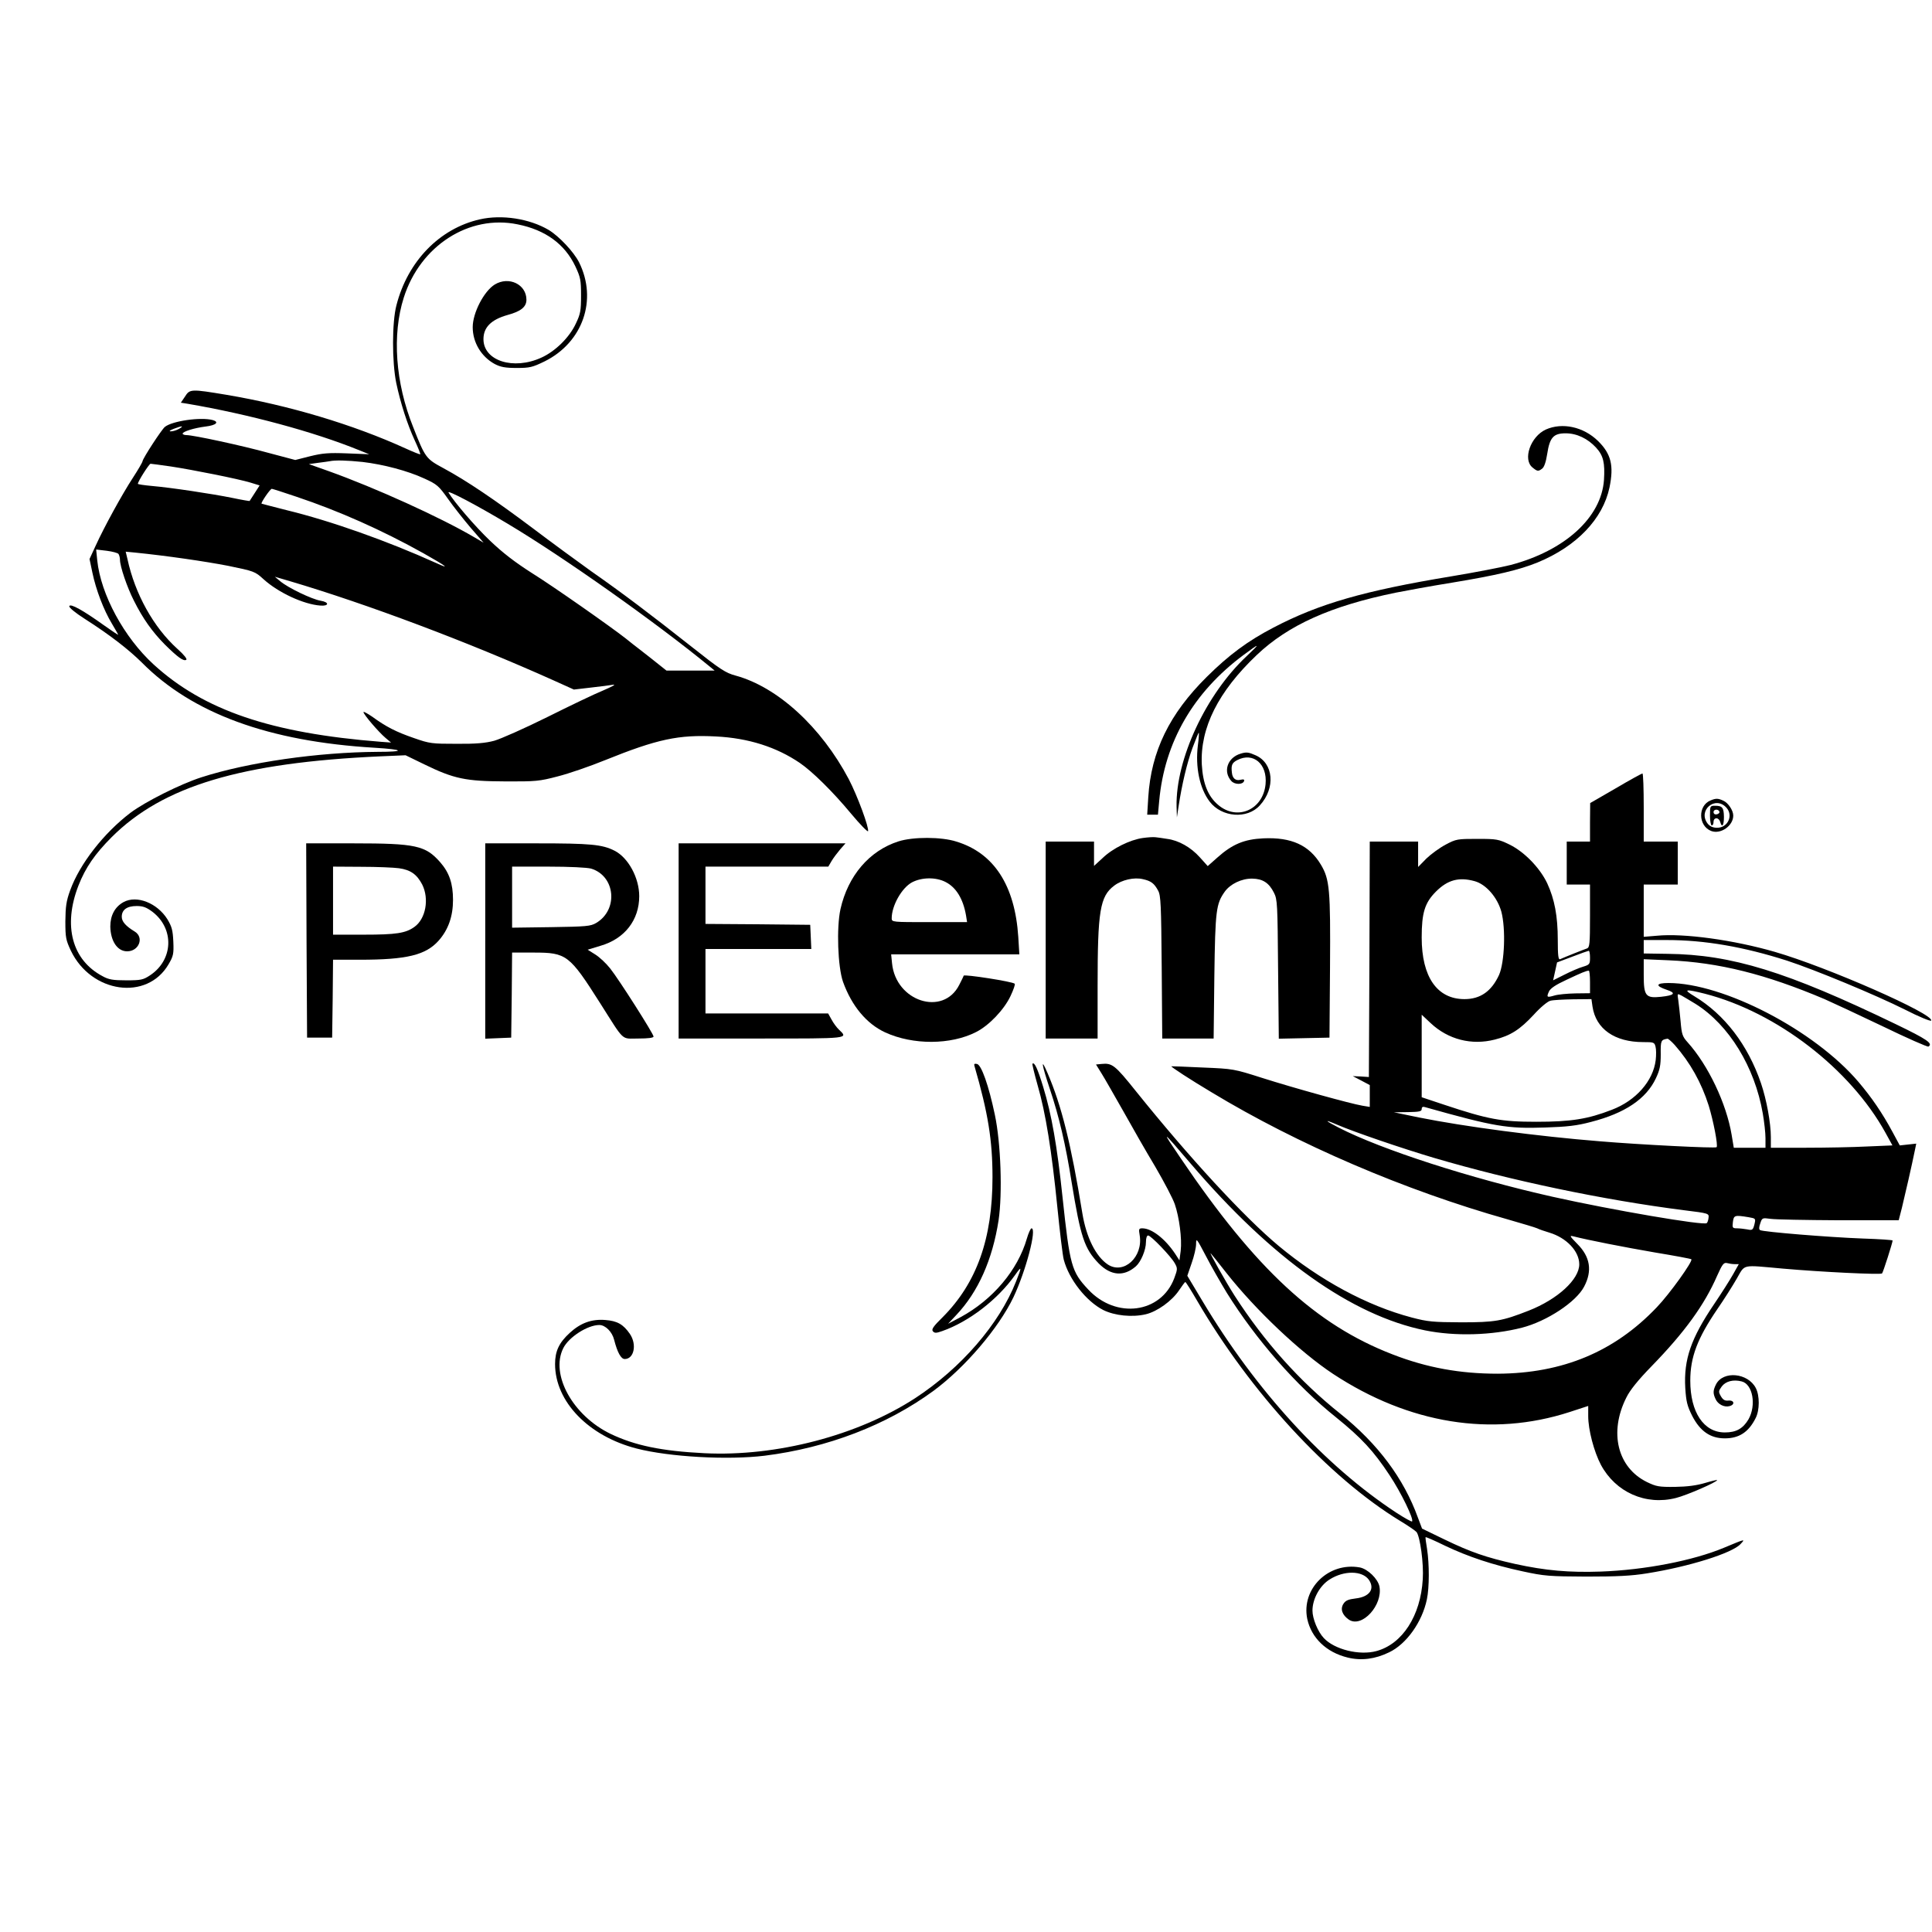
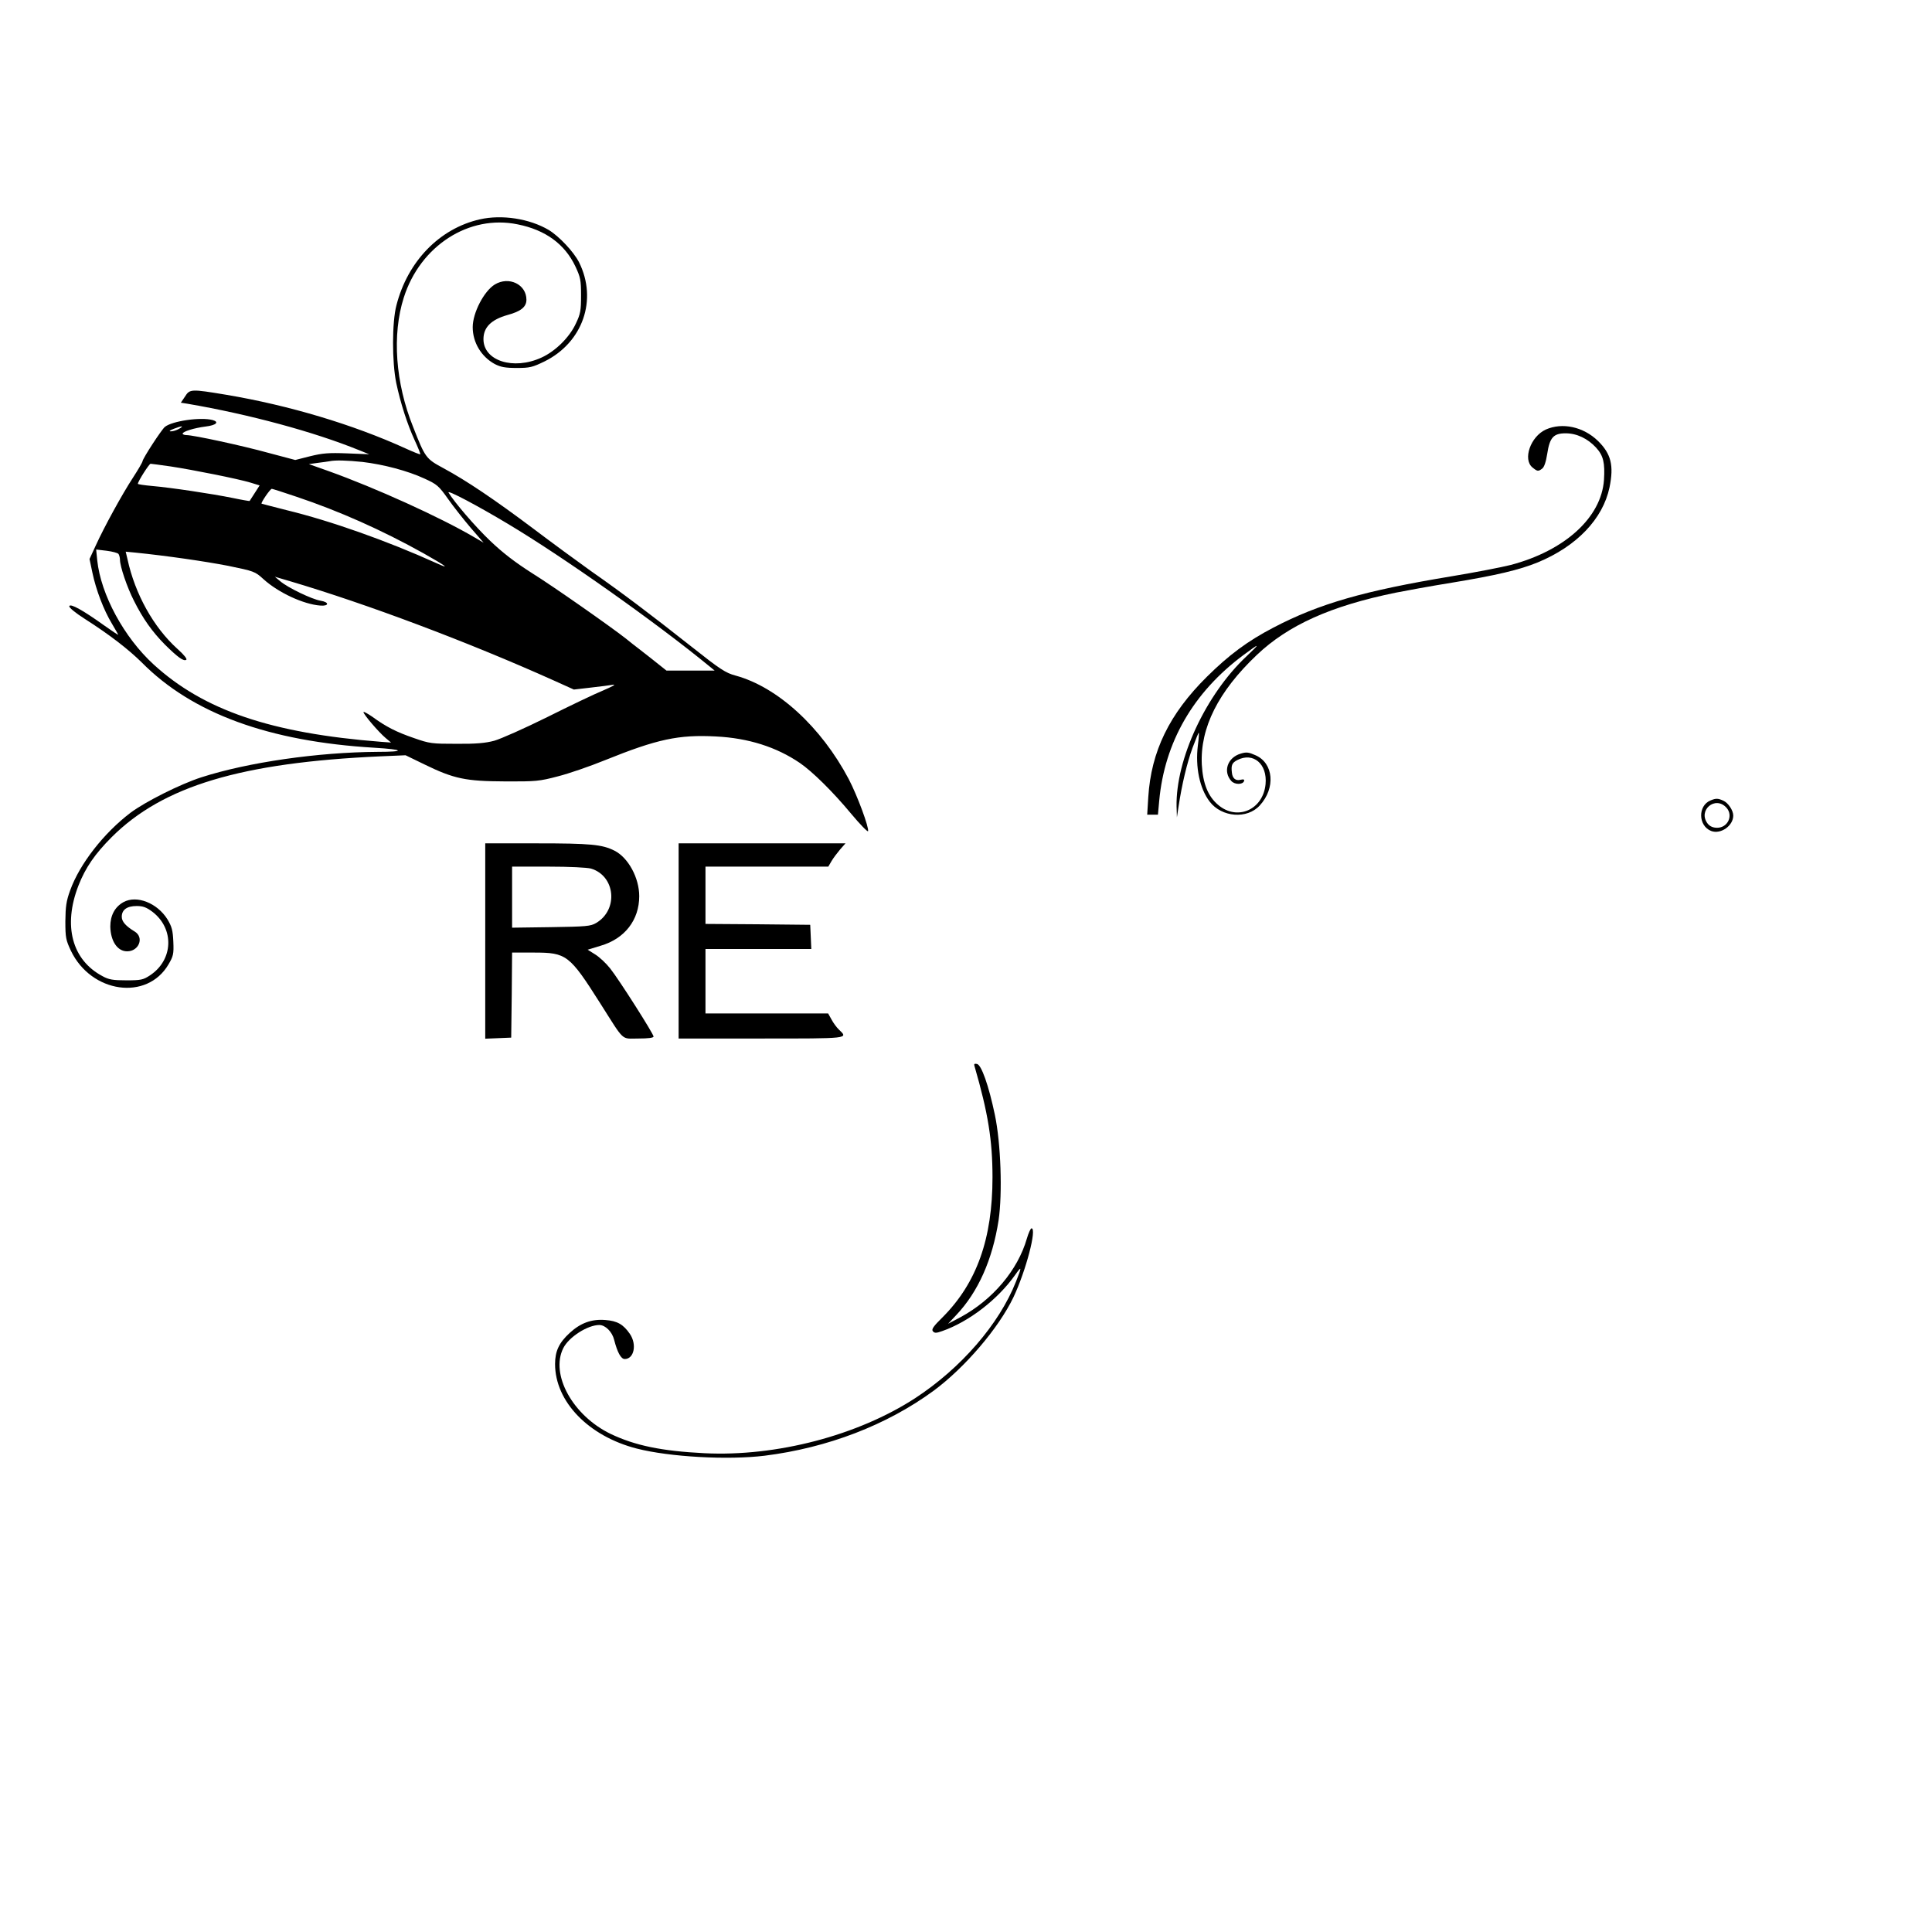
<svg xmlns="http://www.w3.org/2000/svg" version="1.0" width="1079pt" height="1079pt" viewBox="0 0 1079 1079" preserveAspectRatio="xMidYMid meet">
  <g transform="translate(0,1079) scale(0.1,-0.1)" fill="#000000" stroke="none">
    <path d="M2680 9565 c-225 -51 -403 -234 -466 -480 -25 -95 -25 -317 -1 -434 24 -113 62 -231 103 -320 19 -41 33 -76 31 -78 -2 -2 -39 13 -83 33 -292 133 -649 240 -999 299 -199 33 -205 33 -232 -10 l-23 -34 38 -6 c344 -59 703 -156 957 -259 l57 -23 -124 5 c-103 4 -137 1 -206 -16 l-83 -21 -147 39 c-152 42 -422 100 -460 100 -12 0 -22 4 -22 8 0 12 65 32 129 40 58 7 77 25 39 36 -67 18 -226 -5 -267 -38 -18 -14 -123 -175 -125 -192 -1 -7 -25 -48 -53 -91 -62 -95 -161 -276 -208 -379 l-35 -76 16 -76 c20 -96 63 -209 109 -285 19 -32 35 -60 35 -62 0 -2 -36 22 -81 54 -116 83 -186 122 -192 106 -3 -7 31 -36 86 -71 141 -90 245 -171 319 -244 282 -285 710 -441 1299 -476 167 -10 176 -23 17 -23 -332 -2 -722 -58 -983 -142 -118 -38 -313 -136 -396 -198 -150 -114 -284 -286 -337 -433 -22 -60 -26 -91 -27 -173 0 -92 3 -105 31 -165 114 -237 425 -281 545 -76 27 46 30 58 27 127 -3 64 -8 83 -33 125 -57 91 -171 136 -245 96 -49 -27 -74 -75 -74 -137 2 -82 40 -138 94 -138 66 0 96 77 43 110 -51 31 -73 56 -73 83 0 39 29 60 83 60 36 0 54 -7 88 -32 124 -95 117 -269 -13 -355 -38 -25 -50 -28 -132 -28 -75 0 -99 4 -133 23 -171 90 -222 282 -135 506 39 100 92 177 186 271 286 285 722 416 1501 451 l140 6 105 -51 c166 -81 231 -94 450 -95 173 -1 192 1 295 28 60 15 179 56 265 91 290 117 410 143 618 132 182 -9 338 -59 469 -148 70 -48 183 -159 286 -283 50 -60 93 -104 95 -98 6 20 -59 197 -108 291 -154 291 -397 514 -632 578 -56 15 -85 34 -248 163 -228 180 -384 298 -560 421 -74 53 -219 159 -322 237 -213 160 -373 268 -501 337 -98 53 -102 57 -170 231 -99 246 -118 515 -52 722 92 290 365 465 636 409 155 -31 263 -110 322 -234 29 -62 32 -77 32 -163 0 -84 -3 -103 -29 -157 -35 -76 -113 -154 -192 -190 -157 -72 -324 -18 -324 103 0 66 43 109 135 135 74 20 105 45 105 85 0 86 -98 133 -177 85 -60 -37 -123 -158 -123 -238 0 -86 48 -165 123 -206 33 -17 59 -22 123 -22 73 0 88 4 156 37 213 106 296 344 192 553 -30 59 -112 146 -170 181 -107 63 -261 87 -384 59z m-1680 -1170 c-14 -8 -34 -14 -45 -14 -13 0 -8 5 15 14 46 18 61 18 30 0z m1025 -185 c117 -14 251 -49 346 -93 70 -32 79 -40 131 -113 30 -43 88 -116 127 -162 l72 -83 -53 31 c-189 111 -553 276 -813 369 l-110 39 50 7 c28 3 57 8 65 9 32 7 98 5 185 -4z m-1072 -25 c125 -19 375 -69 445 -90 l52 -16 -27 -42 c-15 -23 -28 -43 -29 -45 0 -1 -43 6 -95 17 -113 23 -345 58 -451 67 -43 4 -78 9 -78 12 0 13 63 112 71 112 5 0 55 -7 112 -15z m702 -169 c239 -80 479 -187 710 -316 128 -72 155 -93 70 -54 -275 124 -588 235 -835 295 -74 19 -137 35 -139 36 -6 4 48 83 57 83 4 0 66 -20 137 -44z m1182 -152 c310 -185 829 -552 1126 -796 l28 -23 -134 0 -135 0 -88 70 c-49 38 -93 73 -99 77 -5 4 -23 18 -40 32 -84 66 -406 292 -525 366 -94 60 -163 113 -233 180 -84 80 -201 217 -232 269 -10 18 162 -73 332 -175z m-2175 -168 c4 -6 8 -21 8 -32 0 -37 40 -155 78 -229 50 -100 102 -173 173 -245 73 -72 104 -94 119 -85 7 4 -12 28 -49 61 -134 121 -237 307 -279 501 l-10 42 52 -5 c178 -18 391 -49 520 -74 145 -30 150 -31 198 -75 83 -75 223 -140 317 -147 49 -4 51 19 2 27 -49 8 -184 73 -226 109 l-30 25 85 -25 c429 -127 991 -338 1472 -554 l113 -51 95 11 c52 6 109 13 125 16 17 2 -8 -11 -54 -31 -47 -19 -189 -87 -315 -150 -127 -63 -260 -122 -296 -132 -48 -13 -103 -18 -210 -17 -137 0 -150 1 -238 32 -99 34 -156 63 -234 120 -27 18 -48 30 -48 25 0 -13 85 -112 123 -144 l31 -26 -55 4 c-615 48 -991 176 -1271 432 -165 151 -295 390 -315 582 l-6 60 59 -7 c32 -4 62 -12 66 -18z" />
    <path d="M8633 8391 c-85 -39 -130 -167 -74 -212 27 -22 32 -23 54 -6 11 8 21 37 28 82 14 92 35 115 103 115 62 0 123 -29 170 -80 41 -45 50 -85 44 -181 -15 -209 -218 -394 -520 -474 -51 -13 -201 -42 -334 -64 -483 -80 -736 -152 -992 -286 -144 -75 -249 -153 -372 -275 -209 -207 -311 -416 -327 -672 l-6 -98 30 0 30 0 7 77 c30 328 190 606 471 815 93 69 96 68 17 -7 -228 -214 -396 -576 -391 -839 l2 -61 9 60 c19 125 47 243 78 328 18 48 34 87 35 85 2 -2 0 -34 -5 -71 -15 -121 10 -241 66 -314 67 -88 210 -99 280 -21 89 97 77 236 -24 280 -38 17 -51 19 -83 9 -74 -22 -100 -100 -52 -153 19 -21 64 -21 71 0 3 9 -3 11 -20 7 -27 -7 -45 8 -48 40 -5 42 1 55 30 70 89 46 169 -21 158 -135 -14 -143 -159 -206 -265 -115 -57 48 -85 120 -91 225 -10 205 92 408 307 612 176 167 414 274 776 348 55 11 197 37 315 56 248 41 375 71 478 113 218 90 364 243 401 419 25 122 9 187 -64 259 -82 80 -200 105 -292 64z" />
-     <path d="M9023 6387 l-142 -82 -1 -107 0 -108 -65 0 -65 0 0 -120 0 -120 65 0 65 0 0 -175 c0 -158 -2 -176 -17 -182 -18 -6 -126 -49 -150 -60 -10 -4 -13 21 -13 108 0 133 -18 227 -59 316 -41 86 -127 175 -210 216 -62 30 -71 32 -181 32 -110 0 -118 -1 -176 -32 -34 -18 -82 -53 -108 -78 l-46 -47 0 71 0 71 -135 0 -135 0 -2 -657 -3 -658 -45 3 -45 2 48 -25 47 -25 0 -61 0 -61 -42 7 c-65 11 -380 98 -559 155 -157 50 -161 51 -331 58 -95 5 -174 7 -176 7 -4 -3 105 -74 224 -145 481 -291 1079 -548 1654 -710 80 -23 154 -45 165 -50 11 -6 42 -16 68 -24 96 -29 167 -104 167 -177 0 -84 -120 -195 -283 -259 -148 -58 -187 -65 -377 -65 -157 1 -185 3 -276 27 -250 66 -512 208 -743 400 -193 161 -500 494 -798 865 -116 145 -132 157 -191 151 l-31 -3 31 -50 c17 -27 71 -122 121 -210 49 -88 129 -228 179 -311 49 -84 98 -177 109 -209 25 -73 41 -193 33 -261 l-7 -53 -24 37 c-56 84 -131 142 -183 142 -20 0 -21 -4 -15 -39 20 -121 -89 -221 -178 -163 -67 45 -120 151 -142 285 -64 392 -116 601 -195 785 -39 91 -33 49 13 -89 52 -155 88 -309 122 -522 50 -306 71 -370 151 -453 68 -69 141 -75 208 -16 28 25 56 91 56 135 0 22 5 37 12 37 16 0 128 -117 149 -155 16 -28 16 -33 -3 -84 -74 -196 -325 -229 -480 -63 -94 100 -103 133 -144 517 -30 285 -61 462 -108 615 -31 102 -49 141 -60 129 -2 -2 11 -56 29 -120 45 -154 79 -369 110 -679 14 -140 30 -273 36 -295 29 -110 125 -232 220 -281 64 -32 162 -42 238 -24 64 15 147 75 186 134 17 25 32 46 35 46 3 0 32 -46 65 -103 299 -513 735 -987 1133 -1230 45 -27 87 -56 93 -63 20 -25 41 -176 35 -264 -12 -204 -114 -362 -259 -401 -95 -26 -235 9 -294 73 -33 35 -63 108 -63 153 0 65 41 140 96 174 80 51 182 50 219 -2 35 -51 4 -95 -73 -104 -41 -5 -57 -11 -69 -30 -19 -29 -7 -63 31 -89 73 -47 190 82 170 186 -9 43 -65 97 -109 106 -175 32 -329 -119 -294 -288 23 -105 106 -186 225 -215 76 -19 154 -9 232 29 97 46 185 170 211 296 14 66 14 197 1 281 -6 35 -10 65 -8 66 2 2 50 -19 107 -47 130 -62 268 -108 436 -144 120 -26 147 -28 355 -29 169 0 253 4 338 18 234 37 477 113 523 164 27 29 29 30 -93 -21 -173 -72 -441 -124 -688 -133 -176 -6 -307 5 -480 43 -160 36 -245 65 -392 136 l-126 61 -23 61 c-79 219 -224 413 -434 581 -227 181 -423 400 -590 659 -48 75 -145 247 -133 236 3 -3 43 -52 88 -110 164 -208 412 -442 595 -563 424 -279 886 -354 1321 -213 l104 34 0 -57 c0 -76 32 -198 71 -272 82 -153 250 -228 419 -185 60 15 230 89 230 100 0 2 -30 -5 -67 -16 -47 -14 -99 -21 -168 -22 -91 -1 -105 2 -157 27 -165 81 -213 278 -115 472 20 41 65 97 141 175 184 189 295 342 366 505 29 65 37 75 55 71 11 -3 30 -6 43 -6 l23 0 -32 -57 c-18 -32 -65 -106 -105 -165 -130 -192 -171 -310 -162 -469 5 -78 11 -101 39 -157 44 -85 101 -125 182 -125 80 0 133 35 172 113 23 44 23 126 1 168 -44 85 -182 98 -222 21 -17 -34 -18 -50 -3 -82 13 -30 49 -48 78 -40 32 8 27 34 -6 31 -20 -2 -30 4 -42 24 -14 25 -14 29 5 55 22 29 64 40 111 28 62 -15 83 -133 38 -212 -31 -52 -69 -73 -132 -73 -118 0 -193 113 -193 289 0 132 40 237 152 401 36 52 84 128 107 168 49 84 23 78 258 57 215 -19 546 -35 554 -27 6 6 59 172 59 184 0 3 -75 8 -167 11 -189 7 -557 37 -573 47 -7 4 -7 16 1 38 10 31 12 31 57 25 26 -4 197 -7 381 -8 l335 0 18 70 c16 65 57 244 73 324 l7 34 -46 -5 -46 -5 -41 76 c-56 104 -116 192 -190 279 -245 288 -753 552 -1061 552 -71 0 -75 -16 -9 -38 54 -18 43 -31 -33 -39 -85 -9 -96 5 -96 120 l0 90 138 -6 c282 -12 544 -78 872 -217 41 -18 187 -86 323 -151 136 -66 252 -117 257 -114 27 17 -6 40 -182 125 -609 294 -917 389 -1275 393 l-133 2 0 38 0 37 130 0 c211 0 429 -38 670 -115 156 -51 492 -190 660 -274 76 -39 142 -66 145 -61 21 35 -579 299 -873 384 -228 66 -508 105 -659 90 l-73 -6 0 146 0 146 95 0 95 0 0 120 0 120 -95 0 -95 0 0 190 c0 105 -3 190 -7 190 -5 0 -72 -37 -150 -83z m-788 -518 c64 -17 128 -91 150 -171 25 -95 18 -283 -13 -353 -42 -91 -104 -135 -193 -135 -153 0 -239 124 -239 344 0 138 17 194 80 257 65 65 128 82 215 58z m645 -427 c0 -36 -2 -40 -39 -51 -21 -6 -68 -26 -103 -44 l-64 -32 11 50 11 50 85 32 c46 18 87 32 92 33 4 0 7 -17 7 -38z m0 -135 l0 -64 -82 -1 c-46 -1 -98 -6 -117 -12 -42 -12 -45 -10 -30 23 8 17 37 37 98 65 85 40 109 50 124 51 4 1 7 -28 7 -62z m642 -67 c400 -103 811 -419 1008 -776 l39 -71 -142 -6 c-78 -4 -231 -7 -339 -7 l-198 0 0 59 c0 79 -24 210 -55 301 -73 214 -203 384 -372 486 -65 39 -53 42 59 14z m-52 -57 c186 -117 330 -351 375 -612 8 -46 15 -108 15 -137 l0 -54 -89 0 -88 0 -12 72 c-29 174 -130 388 -246 517 -29 32 -33 45 -39 116 -4 44 -10 97 -13 119 -6 38 -6 38 18 26 13 -7 49 -29 79 -47z m-576 -15 c19 -125 124 -198 283 -198 59 0 63 -1 69 -26 4 -14 4 -47 1 -74 -14 -117 -111 -227 -245 -278 -134 -52 -227 -67 -422 -67 -196 0 -268 13 -517 96 l-123 41 0 230 0 231 50 -47 c98 -92 229 -125 358 -92 88 22 141 56 218 139 37 41 78 75 93 78 14 4 72 7 127 8 l102 1 6 -42z m459 -214 c87 -99 149 -210 190 -339 26 -85 53 -223 44 -232 -7 -7 -426 14 -652 33 -348 28 -756 82 -1010 133 l-140 29 78 1 c64 1 77 4 77 17 0 11 6 15 18 11 391 -110 460 -121 671 -114 123 4 177 10 256 31 191 49 309 129 363 244 22 47 27 71 27 134 -1 77 1 81 38 87 4 0 22 -15 40 -35z m-1886 -445 c95 -41 361 -132 543 -186 428 -126 940 -234 1395 -292 138 -17 140 -18 137 -42 -1 -13 -6 -27 -10 -30 -15 -15 -529 73 -860 147 -459 103 -956 263 -1197 387 -78 40 -82 48 -8 16z m-816 -219 c453 -530 897 -846 1308 -930 167 -34 373 -28 541 15 139 36 302 143 347 229 47 89 34 167 -38 239 -43 44 -45 48 -21 42 82 -21 281 -60 455 -90 109 -18 201 -35 203 -38 10 -10 -121 -193 -193 -268 -236 -248 -525 -369 -888 -371 -210 0 -395 33 -588 108 -428 165 -764 476 -1182 1094 -113 166 -111 165 56 -30z m3115 -298 c40 -7 40 -7 32 -41 -8 -31 -12 -33 -40 -27 -17 3 -43 6 -57 6 -25 0 -27 3 -23 35 5 38 9 40 88 27z m-2914 -423 c164 -262 386 -516 610 -695 141 -114 209 -187 298 -322 64 -96 138 -248 126 -259 -2 -3 -42 19 -88 49 -399 262 -784 682 -1082 1181 l-85 142 24 70 c14 39 25 87 25 107 0 36 3 32 55 -67 30 -58 83 -150 117 -206z" />
    <path d="M9554 6320 c-73 -29 -70 -143 3 -171 53 -20 123 29 123 86 0 29 -28 71 -55 83 -30 14 -42 14 -71 2z m89 -42 c38 -44 6 -111 -53 -111 -22 0 -39 7 -52 22 -59 74 42 161 105 89z" />
-     <path d="M9550 6235 c0 -30 5 -55 10 -55 6 0 10 9 10 20 0 12 7 20 16 20 9 0 18 -9 21 -20 10 -36 21 -21 21 28 -1 52 -9 62 -50 62 -27 0 -28 -2 -28 -55z m53 20 c1 -5 -6 -11 -15 -13 -11 -2 -18 3 -18 13 0 17 30 18 33 0z" />
-     <path d="M6383 6110 c-72 -10 -169 -58 -225 -112 l-48 -44 0 68 0 68 -135 0 -135 0 0 -550 0 -550 145 0 145 0 0 293 c0 420 13 501 93 561 42 32 111 48 160 36 45 -10 63 -23 85 -64 15 -27 17 -79 20 -428 l3 -398 144 0 143 0 4 348 c5 369 10 404 58 472 31 43 94 74 154 73 58 -1 93 -23 121 -79 19 -37 20 -62 23 -427 l4 -388 141 3 142 3 3 390 c3 438 -2 494 -51 576 -65 109 -165 154 -321 147 -108 -5 -174 -33 -258 -108 l-53 -47 -44 49 c-50 56 -119 95 -183 103 -24 4 -52 8 -63 9 -11 2 -43 0 -72 -4z" />
-     <path d="M5018 6091 c-163 -52 -282 -192 -324 -378 -23 -105 -15 -322 14 -406 49 -136 132 -235 236 -283 155 -71 366 -70 507 2 72 36 157 125 193 202 16 34 27 65 23 68 -11 12 -282 54 -285 45 -1 -5 -13 -28 -25 -52 -90 -177 -354 -92 -375 121 l-5 50 358 0 358 0 -6 98 c-19 288 -136 468 -346 532 -84 27 -242 27 -323 1z m263 -227 c59 -30 98 -94 114 -186 l6 -38 -211 0 c-205 0 -210 0 -210 21 0 71 56 170 113 201 55 29 134 30 188 2z" />
-     <path d="M1712 5538 l3 -543 70 0 70 0 3 218 2 217 149 0 c263 0 369 26 441 107 54 61 80 136 80 227 0 92 -21 153 -72 211 -82 93 -136 105 -484 105 l-264 0 2 -542z m516 403 c65 -9 100 -34 130 -91 40 -80 20 -192 -44 -237 -49 -35 -102 -43 -281 -43 l-173 0 0 190 0 190 158 -1 c86 0 181 -4 210 -8z" />
    <path d="M2710 5535 l0 -546 73 3 72 3 3 238 2 237 121 0 c183 0 199 -12 371 -283 139 -219 115 -197 213 -197 56 0 85 4 85 11 0 15 -192 317 -242 380 -22 28 -59 63 -83 78 l-43 27 72 22 c135 39 216 144 216 277 0 102 -61 215 -138 254 -69 35 -135 41 -432 41 l-290 0 0 -545z m591 404 c136 -41 154 -230 28 -304 -31 -18 -55 -20 -251 -23 l-218 -3 0 170 0 171 201 0 c122 0 217 -5 240 -11z" />
    <path d="M3790 5535 l0 -545 460 0 c493 0 489 -1 436 49 -13 12 -32 38 -42 57 l-19 34 -342 0 -343 0 0 180 0 180 295 0 296 0 -3 68 -3 67 -292 3 -293 2 0 160 0 160 343 0 343 0 18 31 c10 17 32 46 48 65 l30 34 -466 0 -466 0 0 -545z" />
    <path d="M5443 4834 c75 -259 100 -412 100 -619 0 -343 -88 -590 -278 -781 -52 -51 -64 -68 -55 -79 10 -11 18 -11 52 1 149 52 310 176 407 313 38 54 39 48 5 -37 -94 -238 -307 -483 -562 -650 -321 -209 -776 -328 -1178 -308 -240 12 -388 43 -524 108 -211 102 -338 332 -264 479 31 62 136 129 201 129 34 0 72 -38 83 -83 18 -70 38 -107 59 -107 52 0 69 81 29 140 -37 54 -71 73 -138 78 -77 6 -138 -17 -198 -72 -60 -55 -82 -102 -82 -174 0 -210 187 -403 456 -472 183 -47 509 -65 714 -40 352 44 682 171 943 362 176 130 364 350 447 523 70 148 132 385 101 385 -5 0 -17 -26 -26 -57 -51 -177 -191 -342 -370 -439 l-70 -37 46 49 c122 129 202 309 236 529 22 149 13 430 -21 590 -34 162 -75 279 -100 283 -14 3 -18 0 -13 -14z" />
  </g>
</svg>